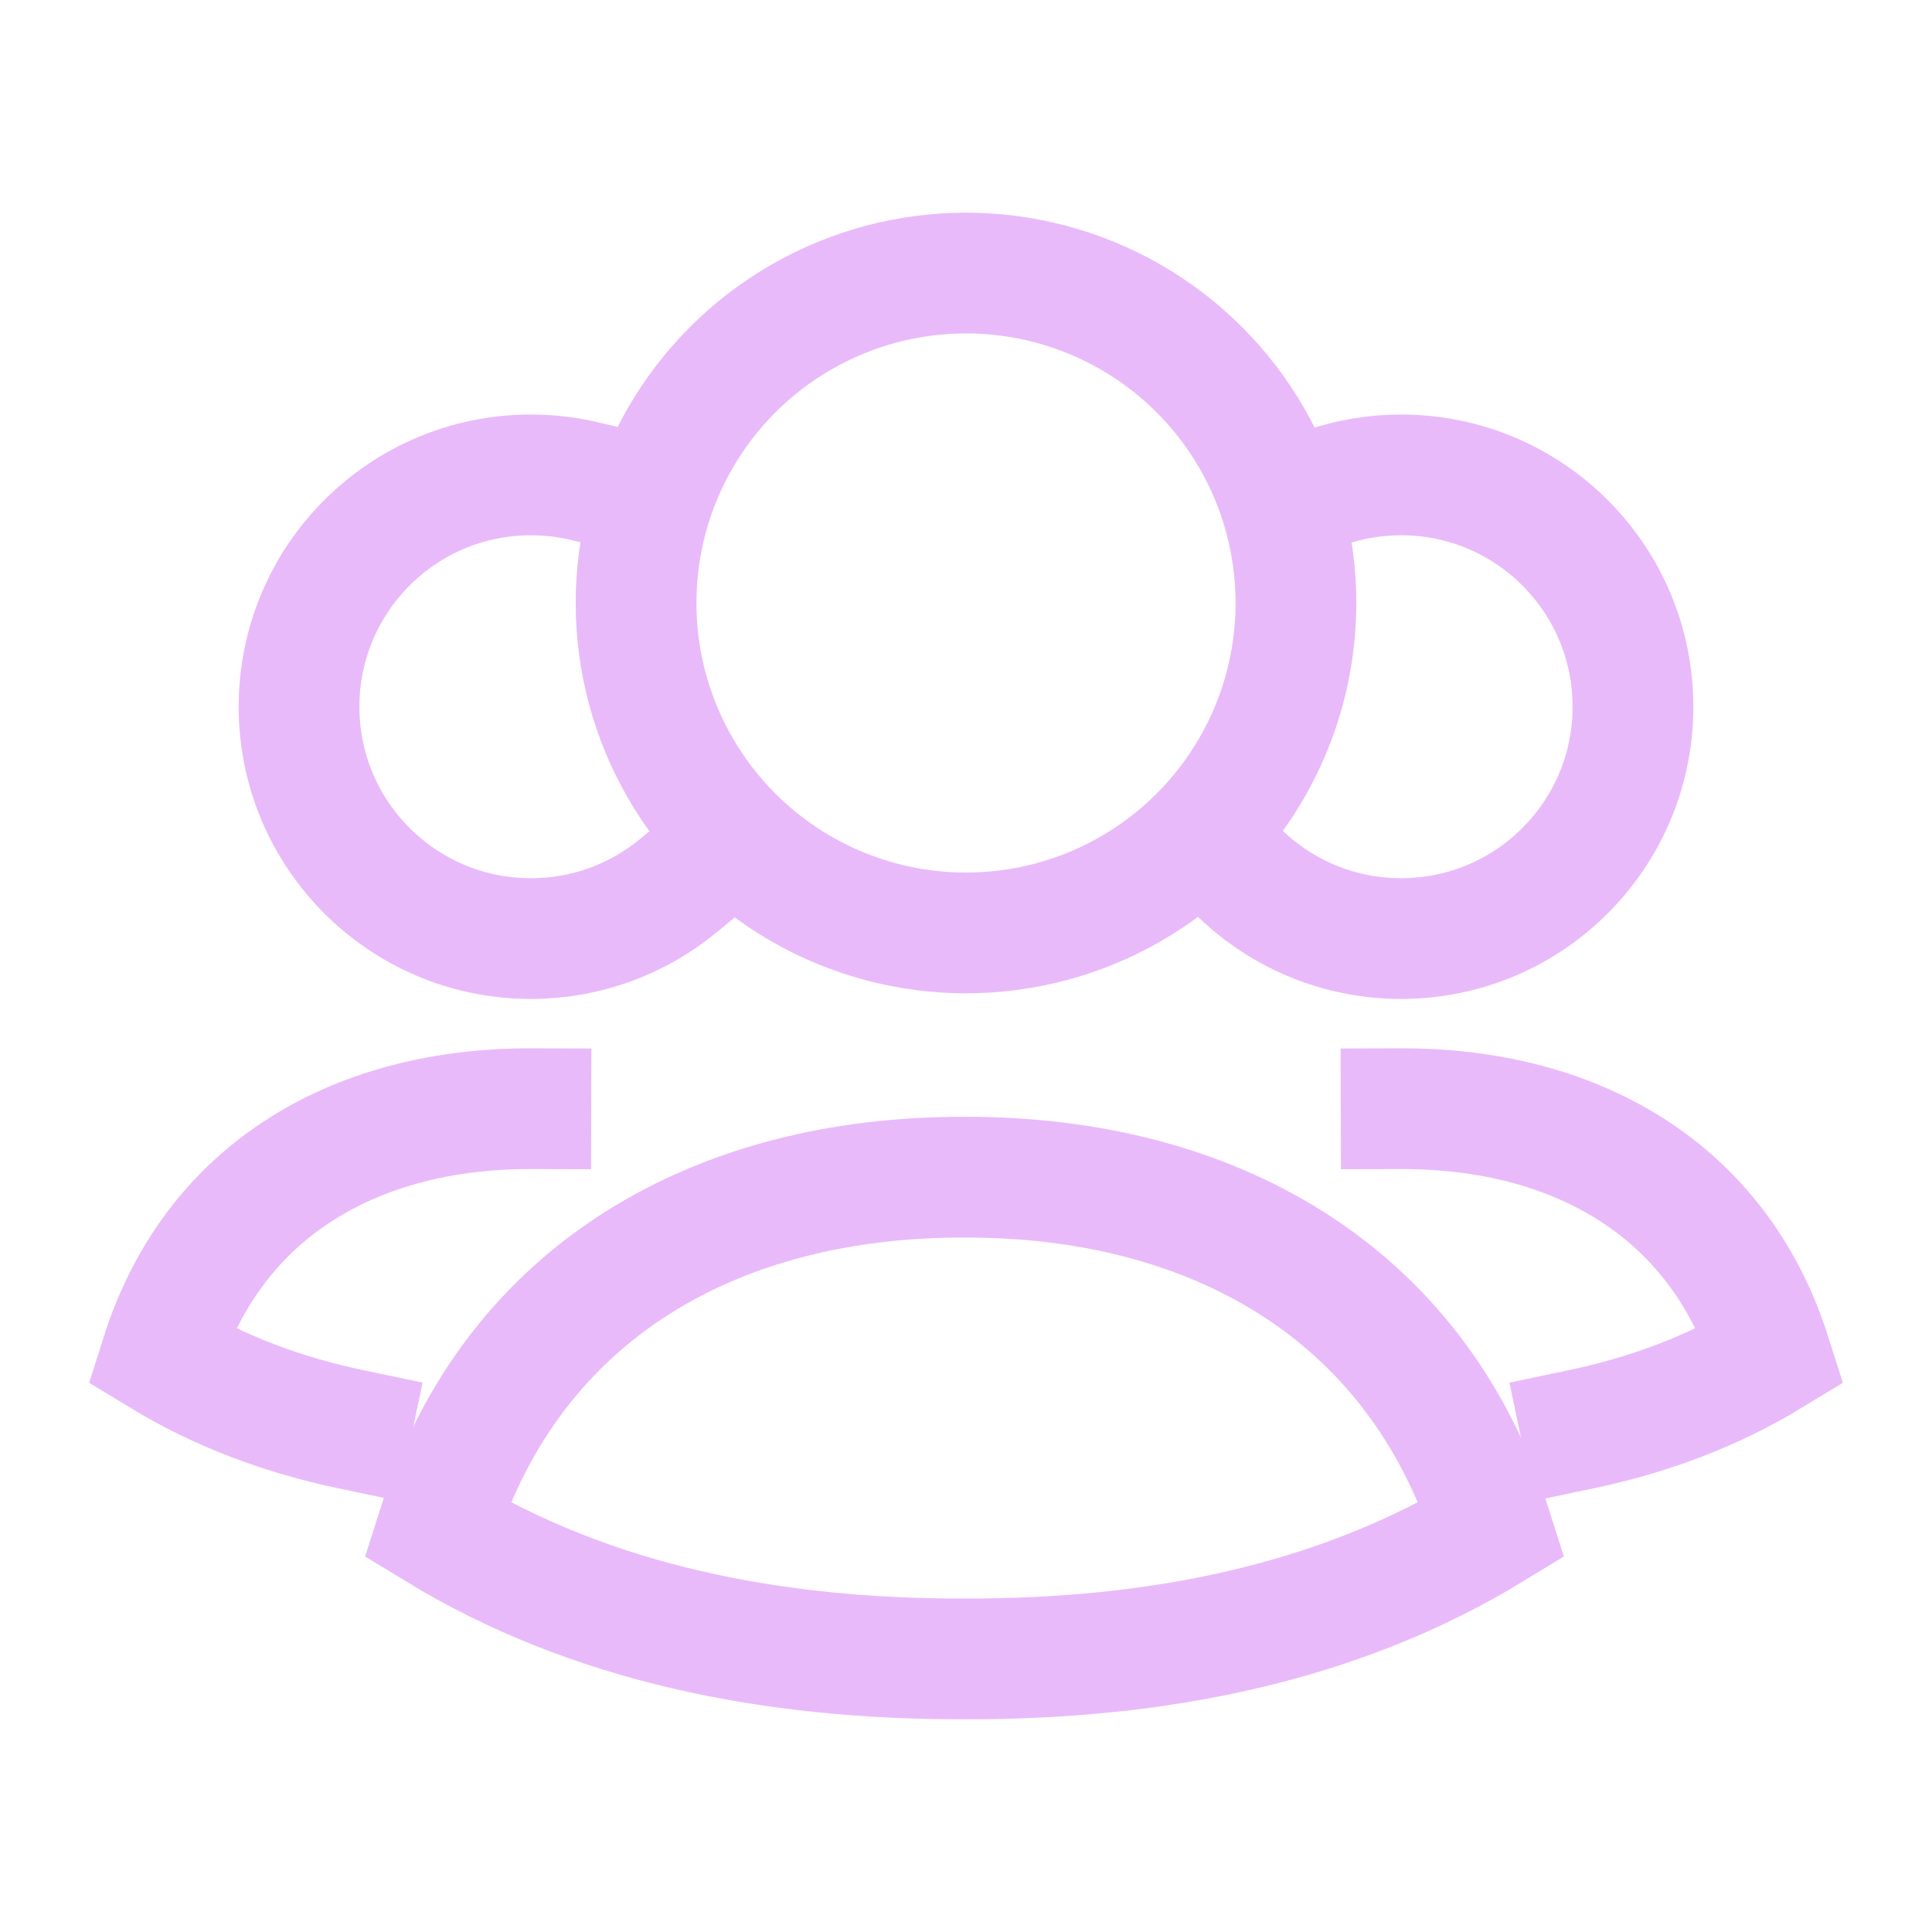
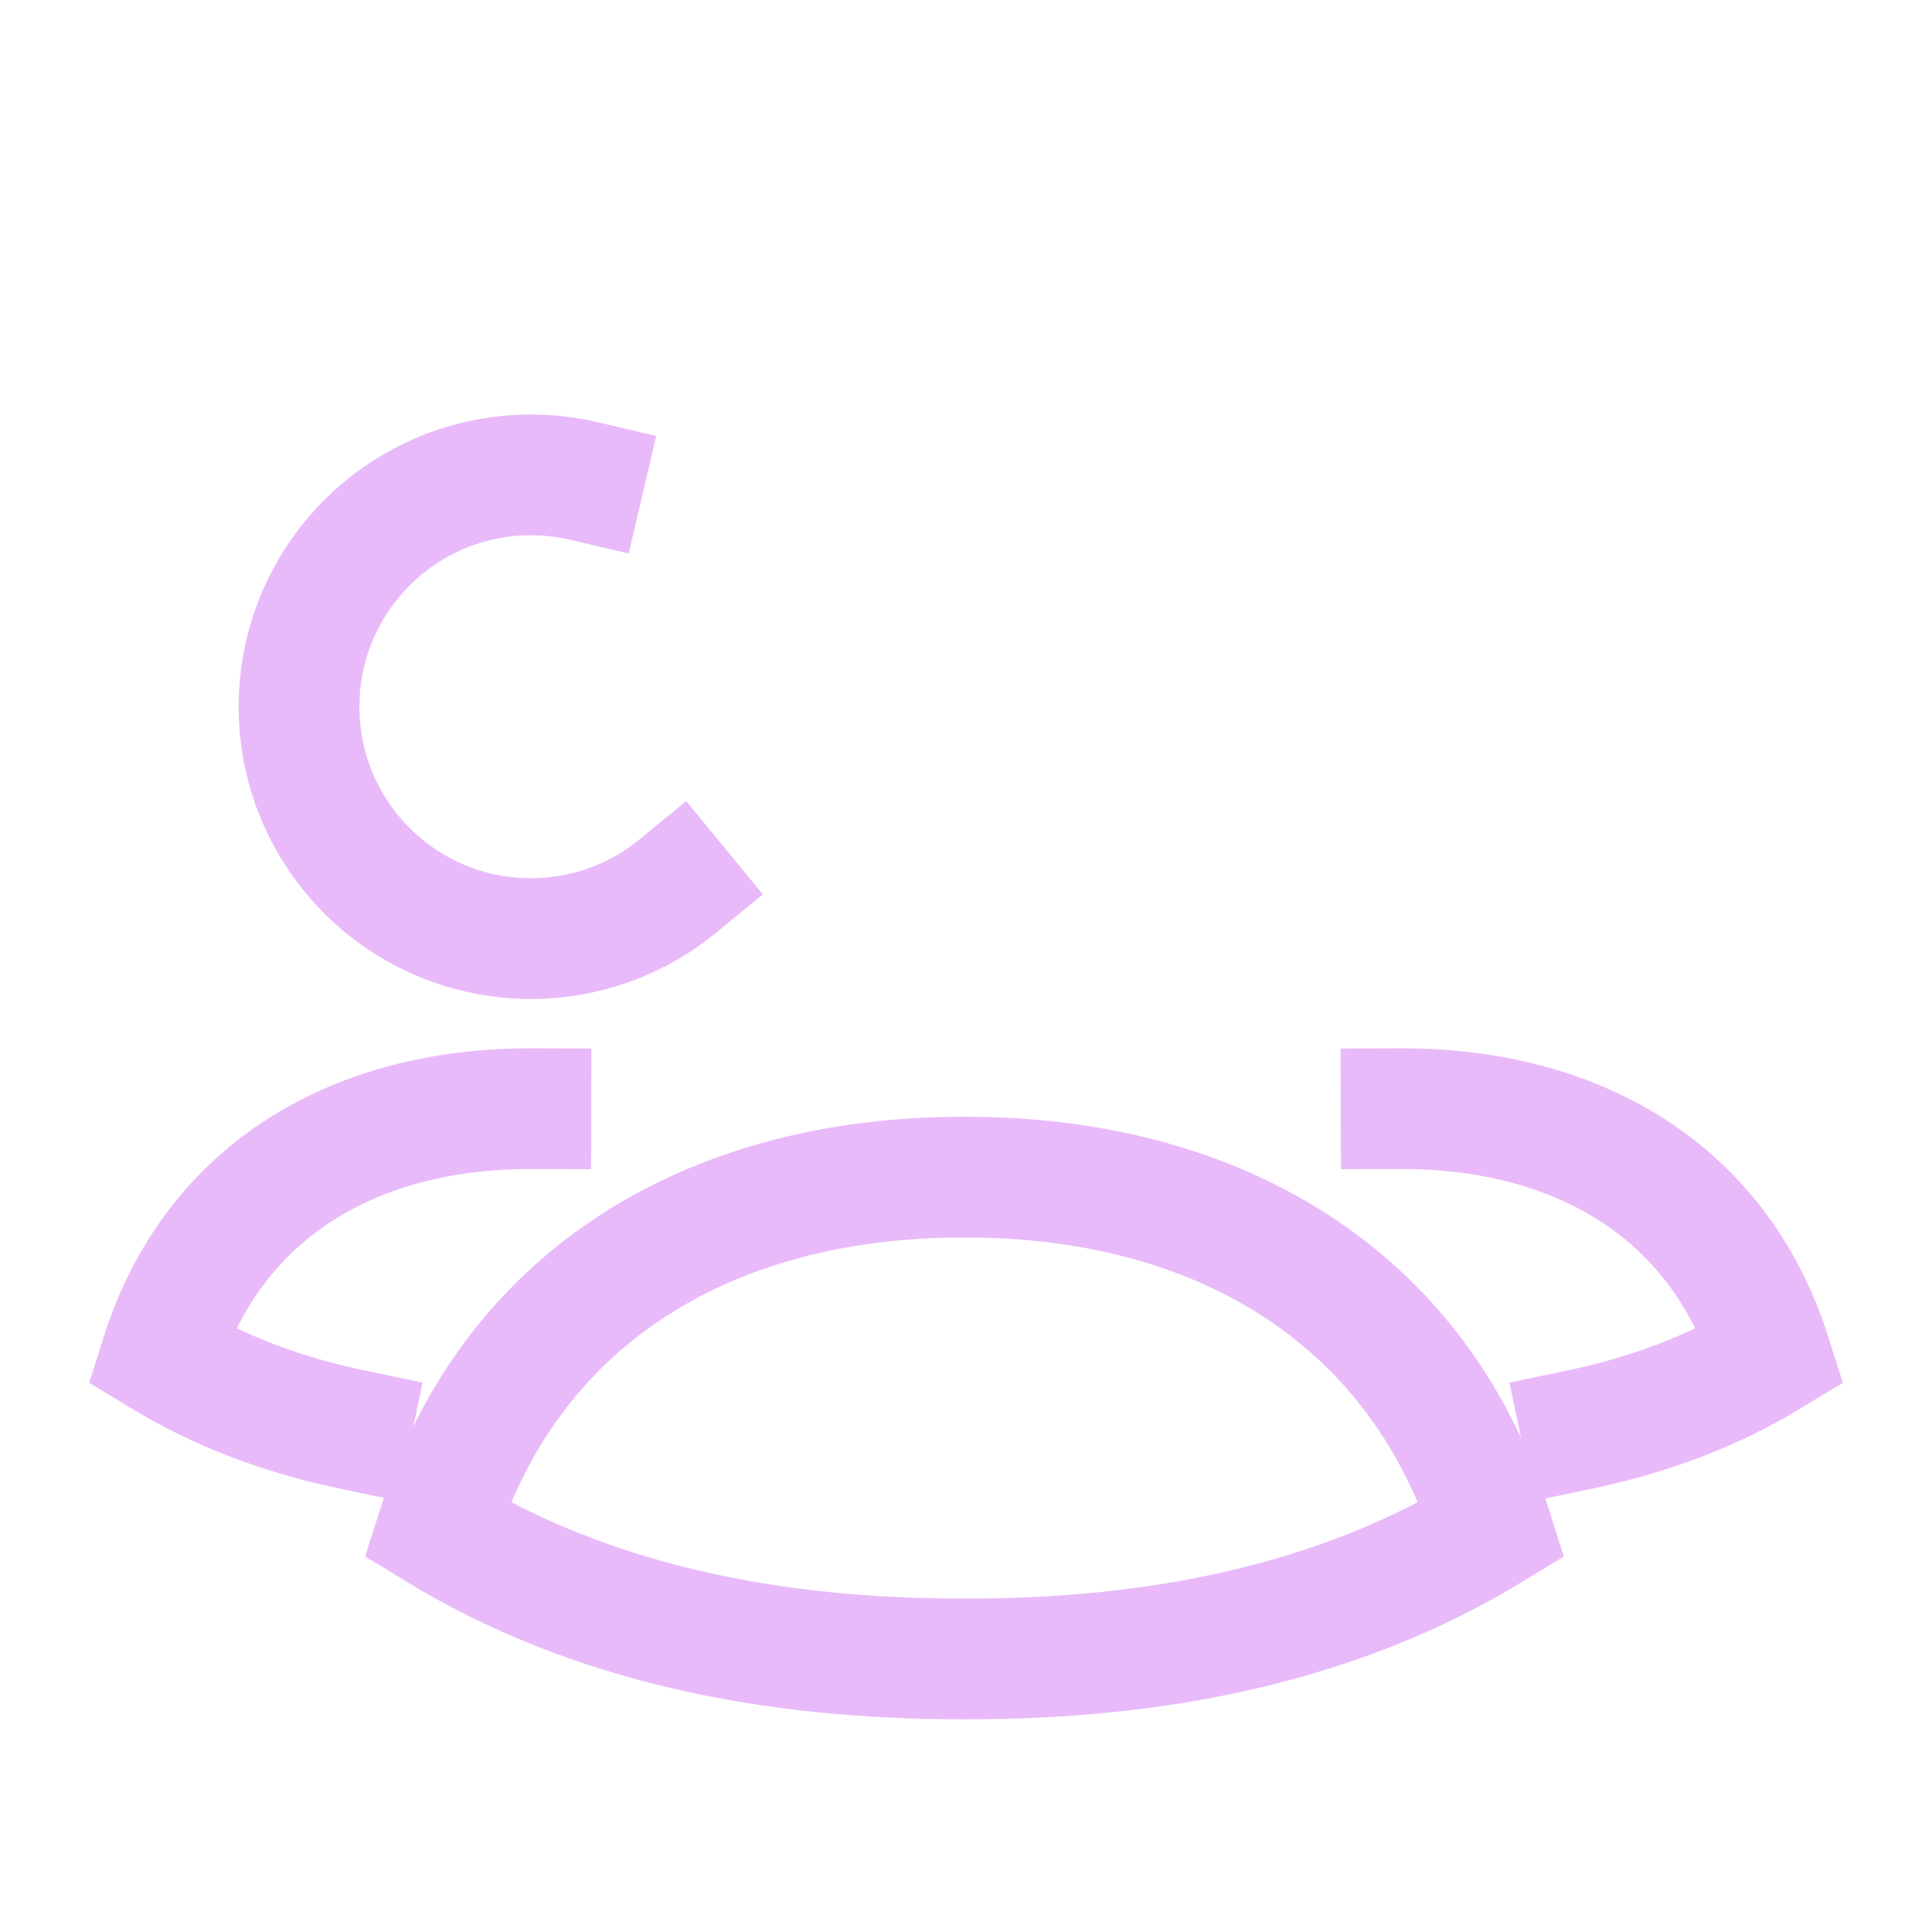
<svg xmlns="http://www.w3.org/2000/svg" width="36" height="36" viewBox="0 0 36 36" fill="none">
  <path d="M17.972 21.935C22.517 21.923 26.382 24.01 27.802 28.502C24.939 30.248 21.569 30.92 17.972 30.911C14.376 30.92 11.005 30.248 8.142 28.502C9.564 24.005 13.422 21.923 17.972 21.935Z" stroke="#E9BAFA" stroke-width="2.25" stroke-linecap="square" />
  <path d="M9.892 20.659C6.705 20.651 3.996 22.114 3 25.264C4.087 25.926 5.278 26.368 6.542 26.633" stroke="#E9BAFA" stroke-width="2.25" stroke-linecap="square" />
  <path d="M26.108 20.659C29.295 20.651 32.004 22.114 33 25.264C31.913 25.926 30.722 26.368 29.458 26.633" stroke="#E9BAFA" stroke-width="2.25" stroke-linecap="square" />
-   <circle cx="18" cy="11.236" r="6.148" stroke="#E9BAFA" stroke-width="2.25" stroke-linecap="square" />
-   <path d="M24.725 9.076C25.159 8.929 25.625 8.849 26.108 8.849C28.494 8.849 30.428 10.783 30.428 13.169C30.428 15.555 28.494 17.489 26.108 17.489C24.949 17.489 23.896 17.032 23.12 16.289" stroke="#E9BAFA" stroke-width="2.25" stroke-linecap="square" />
  <path d="M10.876 8.962C10.56 8.888 10.23 8.849 9.892 8.849C7.506 8.849 5.572 10.783 5.572 13.169C5.572 15.555 7.506 17.489 9.892 17.489C10.932 17.489 11.886 17.122 12.631 16.51" stroke="#E9BAFA" stroke-width="2.25" stroke-linecap="square" />
</svg>